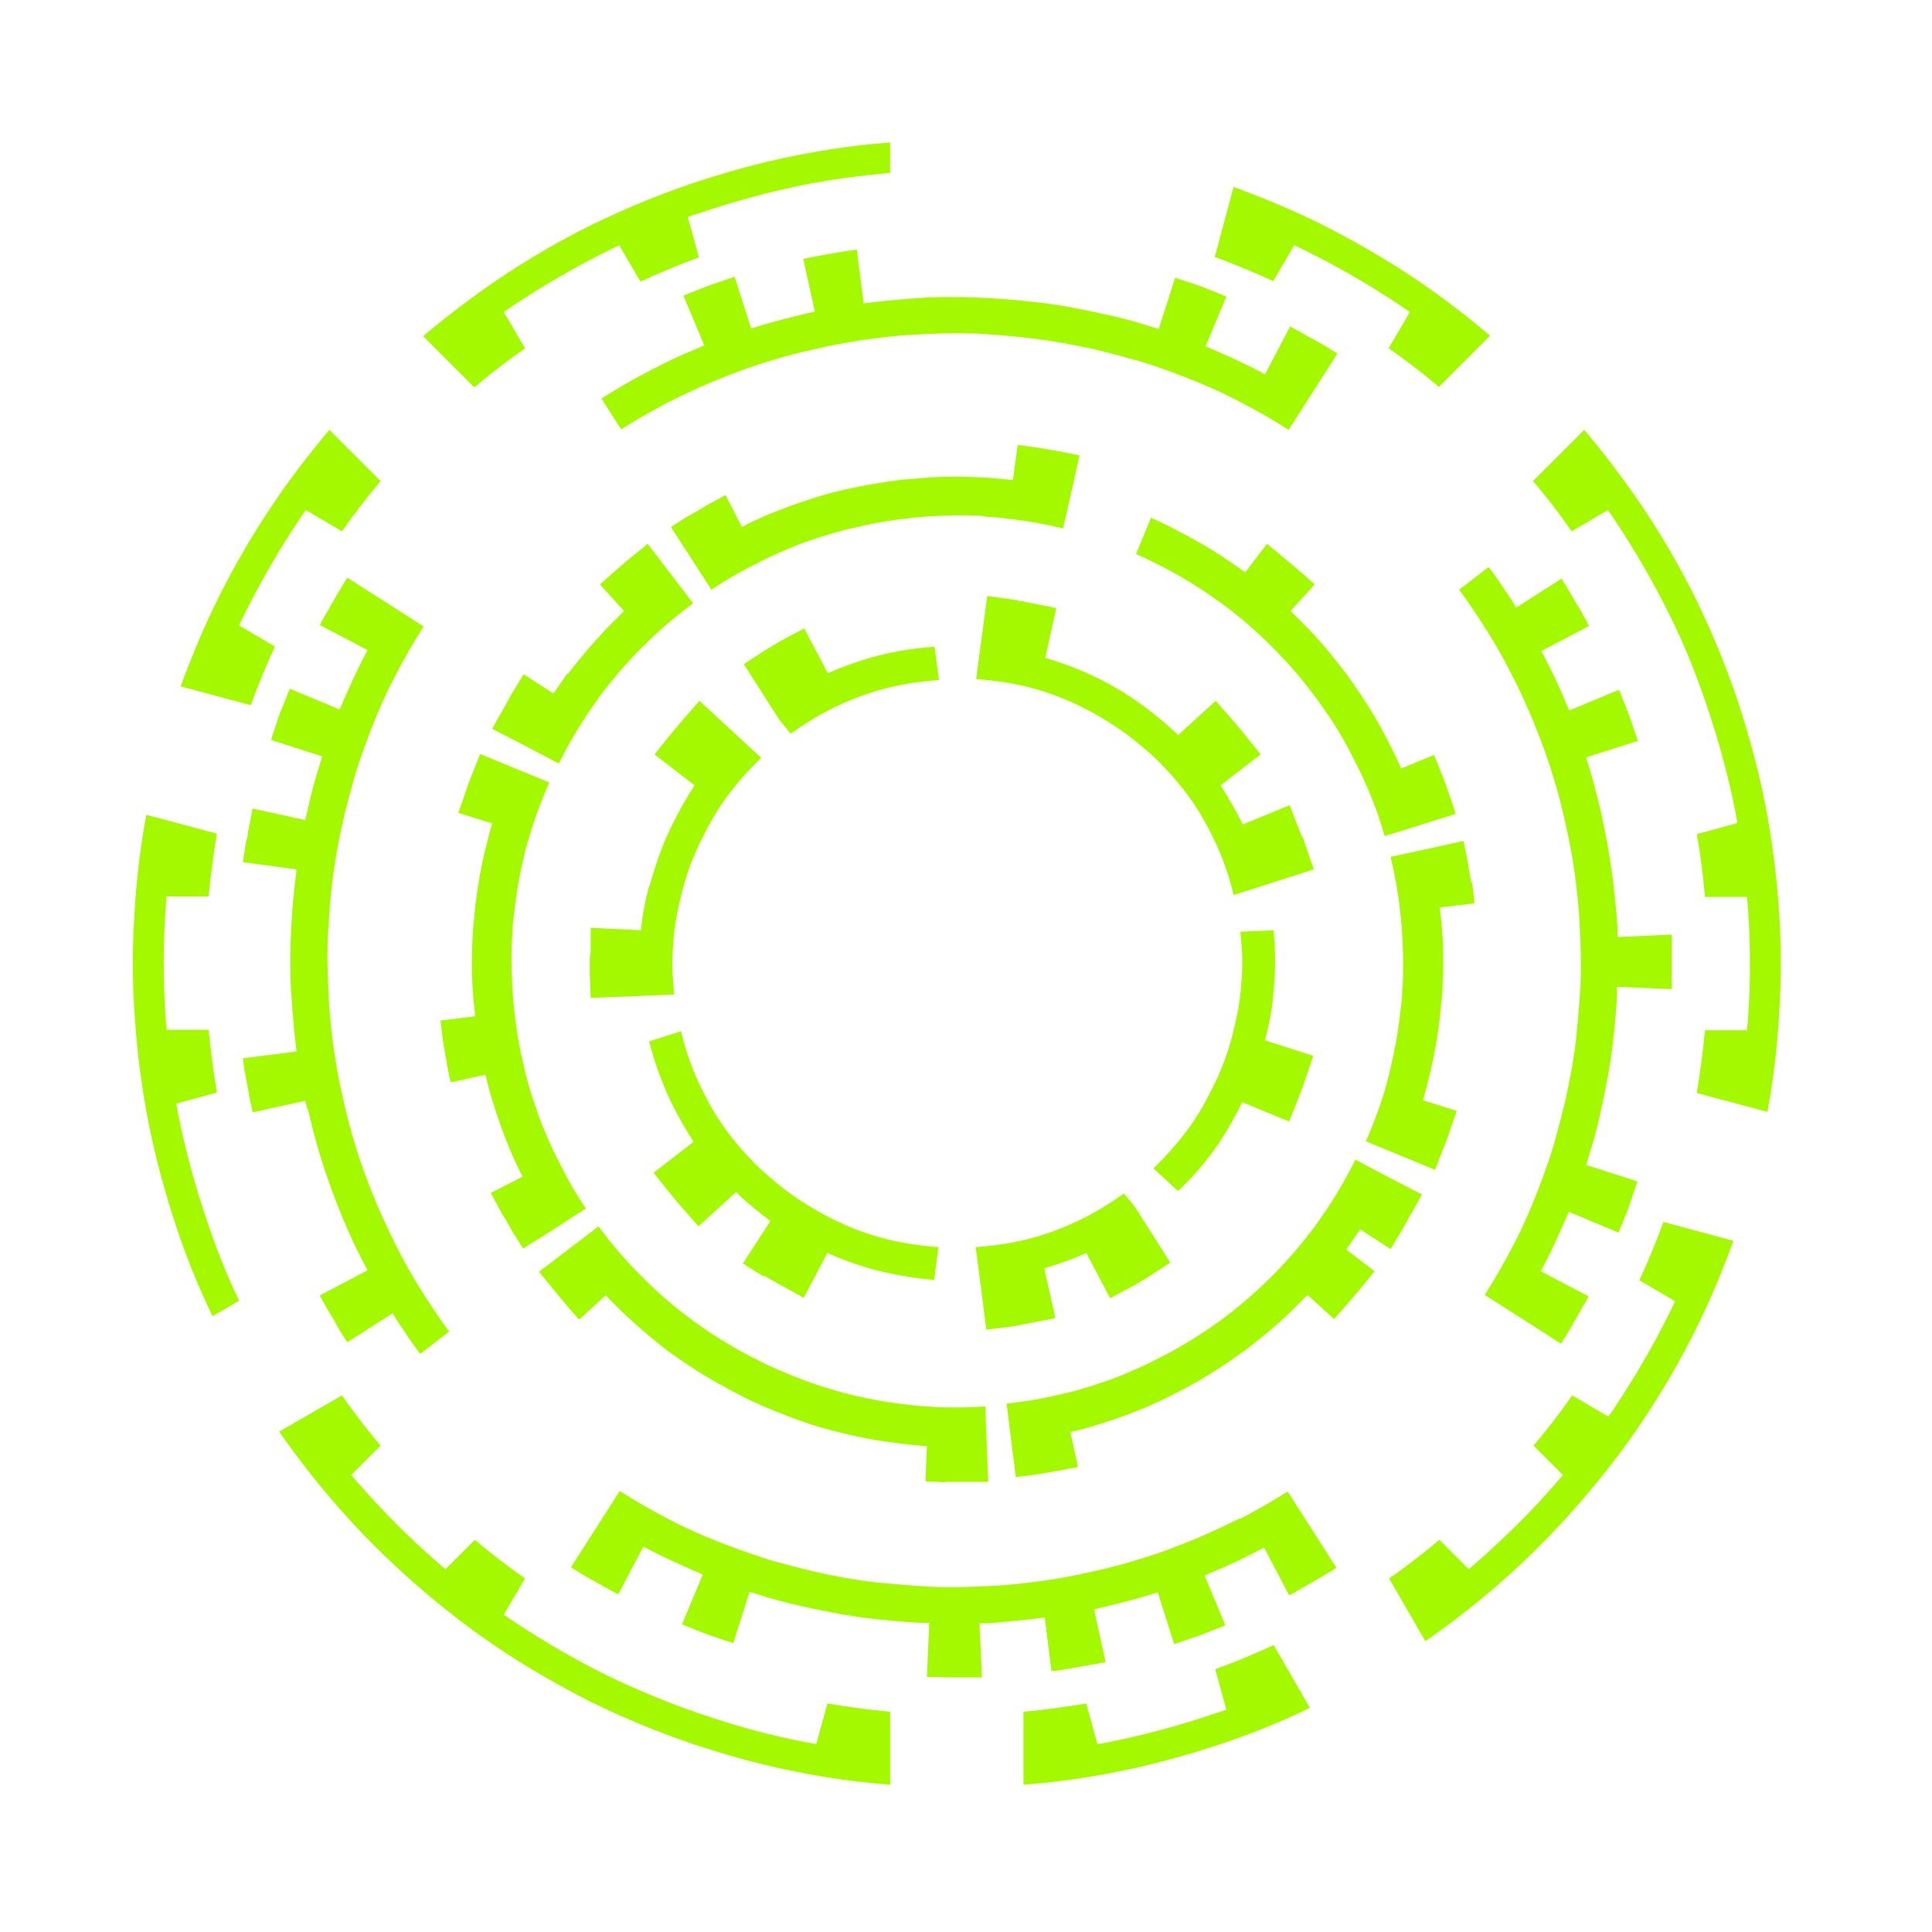
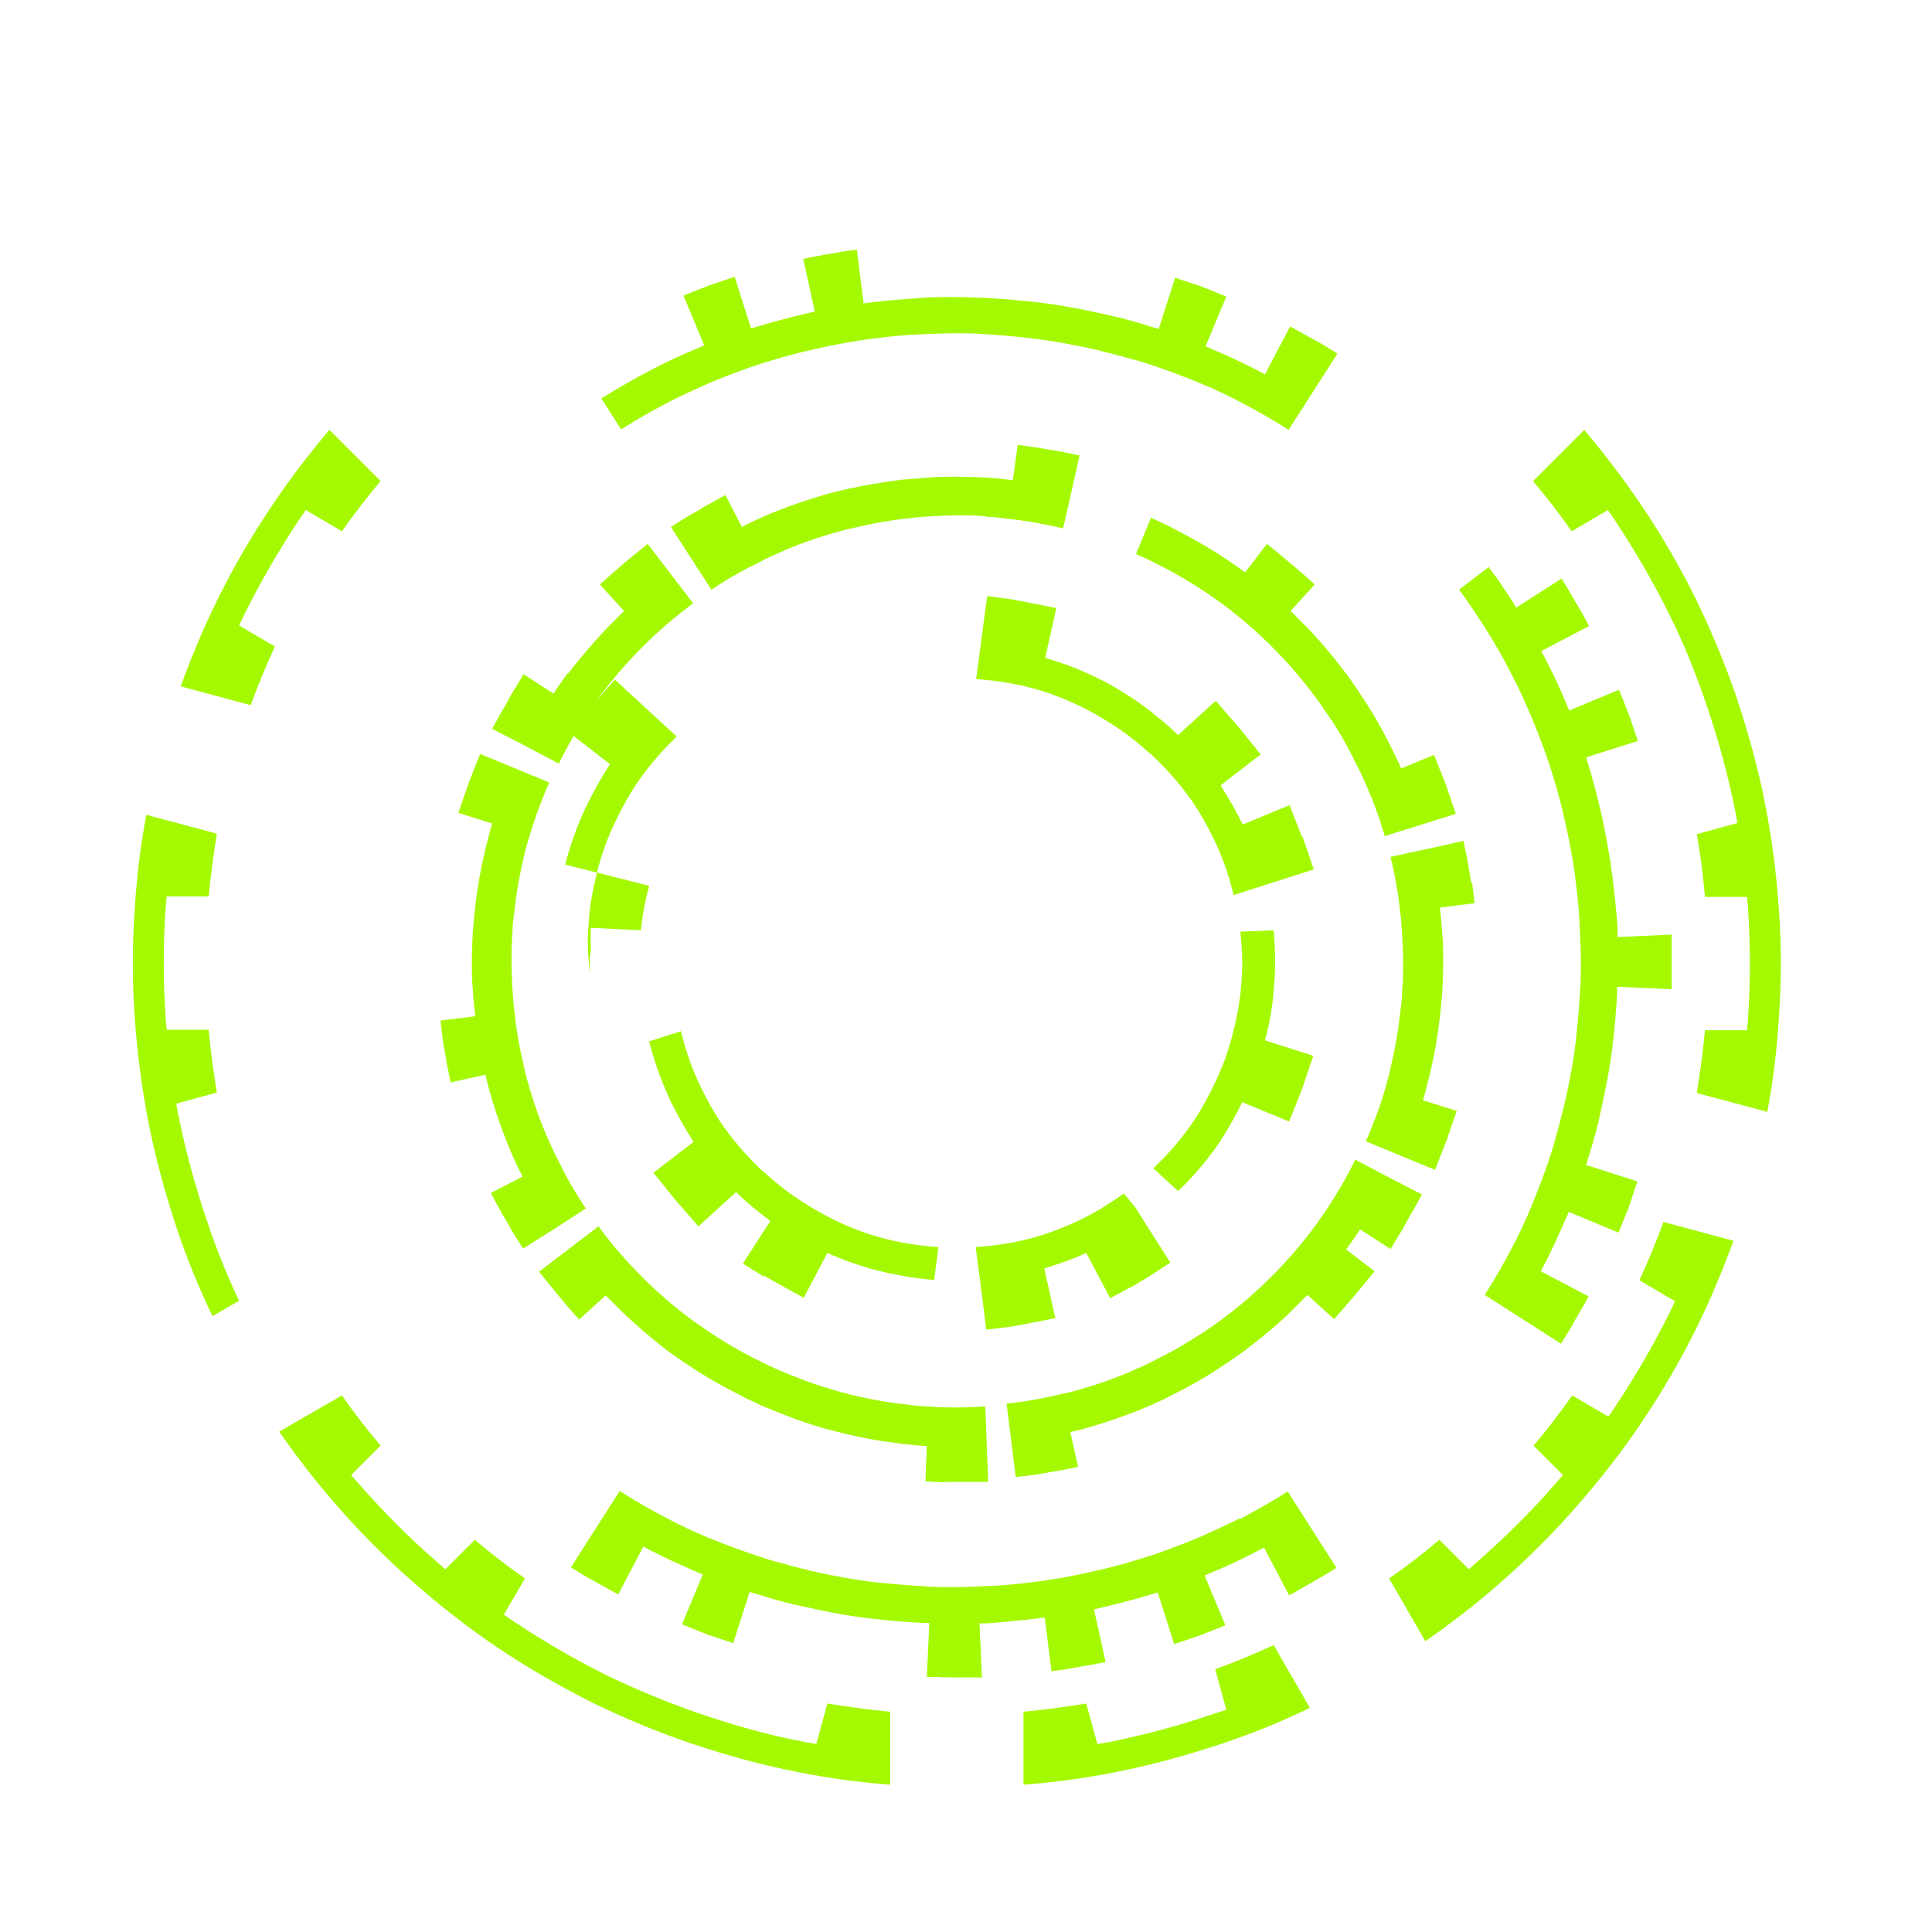
<svg xmlns="http://www.w3.org/2000/svg" id="Layer_1" viewBox="0 0 400 400">
  <defs>
    <style>      .st0 {        fill: #a4f900;      }    </style>
  </defs>
  <path class="st0" d="M178.8,62.8l-1.4-11.1-2.4.3-4.6.8c-.9.2-1.8.3-2.6.5l-1.5.3,2.4,10.9-1.7.4c-3.3.8-6.6,1.6-9.8,2.6l-1.7.5-3.4-10.7-5.3,1.8-5.3,2.1,4.3,10.3-1.6.7c-3.2,1.3-6.3,2.8-9.2,4.3-3.5,1.8-7,3.8-10.5,6l4.1,6.4c3.3-2.1,6.7-4,9.9-5.7,2.6-1.3,5.4-2.6,8.6-4,4.1-1.7,8.3-3.3,12.4-4.5,2.9-.9,5.9-1.7,9.1-2.4,4.3-1,8.7-1.8,13-2.3,3.1-.4,6.2-.7,9.4-.8,2.2-.1,4.4-.2,6.6-.2s4.4,0,6.6.2c3.3.2,6.6.5,9.7.9,4.3.5,8.6,1.3,13,2.3,3.3.8,6.2,1.6,9.1,2.4,4,1.2,8.2,2.8,12.4,4.5,3.1,1.3,5.9,2.6,8.5,4,3.3,1.7,6.6,3.6,9.9,5.7l10.1-15.8-1.3-.8c-1.3-.8-2.4-1.5-3.6-2.1l-1.1-.6c-.9-.5-1.7-1-2.5-1.4l-1.3-.7-5.2,9.9-1.5-.8c-2.9-1.5-5.9-2.9-9.2-4.3l-1.6-.7,4.3-10.3-5.2-2.1-5.4-1.8-3.4,10.6-1.7-.5c-3.1-1-6.4-1.9-9.8-2.6-4.5-1-9.1-1.9-13.6-2.4-3.4-.4-6.9-.7-10.4-.9-2.3-.1-4.6-.2-6.9-.2s-4.6,0-6.9.2c-3.4.2-6.8.5-10.1.9l-1.7.2Z" />
-   <path class="st0" d="M63.7,229.5c.8,3.3,1.6,6.6,2.6,9.8,1.3,4.3,2.9,8.7,4.7,13,1.3,3.2,2.8,6.3,4.3,9.2l.8,1.5-9.9,5.2.7,1.3c.5.9,1,1.8,1.7,2.9l2,3.5,1.3,2,9.4-6,.9,1.5c1.6,2.4,3.1,4.7,4.8,6.9l6-4.6c-1.5-2-2.9-4.1-4.4-6.4-2.5-3.8-4.7-7.6-6.6-11.4-1.3-2.6-2.6-5.4-4-8.6-1.7-4.1-3.3-8.3-4.5-12.4-.9-2.9-1.7-5.9-2.4-9.1-1-4.3-1.8-8.7-2.3-13-.4-3.2-.7-6.4-.8-9.7-.1-2.1-.2-4.2-.2-6.3s0-4.6.2-6.8c.2-3.2.4-6.4.8-9.4.5-4.3,1.3-8.6,2.3-13,.8-3.3,1.6-6.3,2.4-9.1,1.2-4,2.8-8.2,4.5-12.4,1.3-3.1,2.6-5.9,4-8.5,1.7-3.3,3.6-6.6,5.7-9.9l-15.8-10.1-.8,1.3c-.8,1.3-1.5,2.4-2.1,3.6l-.6,1c-.5.9-1,1.7-1.5,2.6l-.7,1.3,9.9,5.2-.8,1.5c-1.5,2.9-2.9,6-4.3,9.2l-.7,1.6-10.3-4.3-2.1,5.2-1.8,5.4,10.6,3.4-.5,1.7c-1,3.1-1.9,6.4-2.6,9.8l-.4,1.7-10.9-2.4-.3,1.5c-.2,1.1-.4,2.3-.7,3.6v.4c-.4,1.5-.6,2.8-.8,4.1l-.2,1.5,11.1,1.5-.2,1.7c-.4,3.3-.7,6.7-.9,10.1-.1,2.4-.2,4.7-.2,7.1s0,4.4.2,6.7c.2,3.4.5,6.9.9,10.4l.2,1.7-11.1,1.4.3,2.4.9,4.8c.1.8.3,1.7.5,2.5l.3,1.5,10.9-2.4.4,1.7Z" />
  <path class="st0" d="M302.1,122.1c1.5,2,2.9,4.1,4.4,6.4,2.5,3.8,4.7,7.6,6.6,11.4,1.4,2.6,2.6,5.4,4,8.6,1.7,4.1,3.3,8.3,4.5,12.4.9,2.9,1.7,5.9,2.4,9.1,1,4.3,1.8,8.7,2.3,13,.4,3.2.7,6.5.8,9.7.1,2.1.2,4.2.2,6.3s0,4.5-.2,6.8c-.2,3.2-.5,6.4-.8,9.4-.5,4.3-1.3,8.6-2.3,13-.8,3.3-1.6,6.3-2.4,9.1-1.2,4-2.8,8.2-4.5,12.4-1.3,3.1-2.6,5.9-4,8.5-1.7,3.3-3.6,6.6-5.7,9.9l15.8,10.1.8-1.3c.8-1.3,1.5-2.4,2.1-3.6l.6-1s1-1.8,1.5-2.6l.7-1.3-9.9-5.2.8-1.5c1.5-2.9,2.9-6,4.3-9.2l.7-1.6,10.3,4.3,2.1-5.2,1.8-5.4-10.6-3.4.5-1.7c1-3.1,1.9-6.4,2.6-9.8,1-4.5,1.9-9.1,2.4-13.6.4-3.3.7-6.7.9-10.1v-1.7c0,0,11.3.5,11.3.5v-1.5c0-1.2,0-2.4,0-3.6v-.6c0-1.5,0-2.9,0-4.1v-1.5s-11.2.5-11.2.5v-1.7c-.2-3.4-.6-6.9-1-10.4-.6-4.5-1.4-9.1-2.4-13.6-.8-3.3-1.6-6.6-2.6-9.8l-.5-1.7,10.7-3.4-1.8-5.3-2.1-5.3-10.3,4.3-.7-1.6c-1.3-3.2-2.8-6.3-4.3-9.2l-.8-1.5,9.9-5.2-.7-1.3c-.6-1.1-1.2-2.2-1.9-3.3l-1.8-3.1-1.3-2.1-9.4,6-.9-1.5c-1.6-2.4-3.1-4.7-4.8-6.9l-6,4.6Z" />
  <path class="st0" d="M256.6,314.4c-2.6,1.3-5.4,2.6-8.6,4-4.1,1.7-8.3,3.3-12.4,4.5-2.9.9-5.9,1.7-9.1,2.4-4.3,1-8.7,1.8-13,2.3-3.1.4-6.3.7-9.4.8-2.2.1-4.4.2-6.6.2s-4.4,0-6.6-.2c-3.3-.2-6.5-.5-9.7-.8-4.2-.5-8.6-1.3-13-2.3-3.3-.8-6.2-1.6-9.1-2.4-4-1.3-8.2-2.8-12.4-4.5-3.1-1.3-5.9-2.6-8.5-4-3.3-1.7-6.6-3.6-9.9-5.7l-10.1,15.8,1.3.8c1.3.8,2.4,1.5,3.6,2.1l1.1.6c.9.5,1.7,1,2.5,1.4l1.3.7,5.2-9.9,1.5.8c2.9,1.5,6,2.9,9.2,4.3l1.6.7-4.3,10.3,5.2,2.1,5.4,1.8,3.4-10.6,1.7.5c3.1,1,6.4,1.9,9.8,2.6,4.5,1,9.1,1.9,13.6,2.4,3.4.4,6.9.7,10.4.9h1.7c0,0-.5,11.2-.5,11.2h2.4c0,.1,4.6.1,4.6.1,1,0,1.9,0,2.9,0h1.5s-.5-11.2-.5-11.2h1.7c3.4-.3,6.8-.6,10.1-1l1.7-.2,1.4,11.1,2.4-.3,4.5-.8c1-.2,1.9-.3,2.8-.5l1.5-.3-2.4-10.9,1.7-.4c3.3-.8,6.6-1.6,9.8-2.6l1.7-.5,3.4,10.7,5.3-1.8,5.3-2.1-4.3-10.3,1.6-.7c3.2-1.3,6.3-2.8,9.2-4.3l1.5-.8,5.2,9.9,1.3-.7c1-.6,2.1-1.2,3.3-1.9l3.1-1.8,2.1-1.3-10.1-15.8c-3.3,2.1-6.7,4-9.9,5.7Z" />
-   <path class="st0" d="M268,50.8l2.1,1c6.9,3.4,13.6,7.3,19.9,11.5l1.9,1.3-4.4,7.5c3.6,2.5,7.1,5.2,10.4,8l10.6-10.6c-5.1-4.3-10.3-8.3-15.7-11.9-6.1-4.1-12.6-7.8-19.3-11.2-5.8-2.9-11.9-5.4-18.1-7.7l-3.9,14.5c4.1,1.5,8.2,3.2,12.1,5l4.4-7.5Z" />
  <path class="st0" d="M169.1,361.1l-2.3-.4c-7.5-1.4-14.9-3.5-22.2-6-6.4-2.2-12.6-4.8-18.5-7.6-6.9-3.4-13.6-7.3-19.9-11.5l-1.9-1.3,4.4-7.5c-3.6-2.5-7.1-5.2-10.4-8l-6.1,6.1-1.7-1.5c-5.8-5-11.2-10.5-16.3-16.3l-1.5-1.7,6.1-6.1c-2.8-3.3-5.5-6.8-8-10.4l-13,7.5c3.7,5.3,7.7,10.5,12.1,15.5,4.9,5.6,10.2,10.9,15.8,15.8,5.7,5,11.6,9.6,17.6,13.6,6.1,4.1,12.6,7.8,19.3,11.2,6.6,3.2,13.5,6.1,20.6,8.5,7.2,2.4,14.4,4.4,21.6,5.8,6.3,1.3,12.9,2.2,19.5,2.7v-15.1c-4.3-.4-8.7-1-13-1.7l-2.3,8.4Z" />
  <path class="st0" d="M251.6,345.6l2.3,8.4-2.2.7c-7.3,2.5-14.7,4.5-22.2,6l-2.3.4-2.3-8.4c-4.3.7-8.7,1.3-13,1.7v15.1c6.6-.5,13.2-1.4,19.5-2.7,7.1-1.4,14.4-3.4,21.6-5.8,6.3-2.1,12.4-4.6,18.2-7.4l-7.5-13c-3.9,1.8-8,3.5-12.1,5Z" />
-   <path class="st0" d="M108.7,72.1l-4.4-7.5,1.9-1.3c6.3-4.2,13-8.1,19.9-11.5l2.1-1,4.4,7.5c3.9-1.8,8-3.5,12.1-5l-2.3-8.4,2.2-.7c7.3-2.5,14.7-4.5,22.2-6,5.7-1.1,11.6-1.9,17.5-2.4v-6.3c-6.6.5-13.2,1.4-19.5,2.7-7.2,1.4-14.4,3.4-21.6,5.8-7.1,2.4-14,5.3-20.6,8.5-6.7,3.3-13.2,7.1-19.3,11.2-5.3,3.6-10.6,7.6-15.7,11.9l10.6,10.6c3.3-2.8,6.8-5.5,10.4-8Z" />
  <path class="st0" d="M57,133.9l-7.5-4.4,1-2.1c3.4-6.9,7.3-13.6,11.5-19.9l1.3-1.9,7.5,4.4c2.5-3.6,5.2-7.1,8-10.4l-10.6-10.6c-4.3,5.1-8.3,10.3-11.9,15.7-4.1,6.1-7.9,12.6-11.2,19.3-2.9,5.8-5.4,11.9-7.7,18.1l14.5,3.9c1.5-4.1,3.2-8.2,5-12.1Z" />
  <path class="st0" d="M339.3,265l7.5,4.4-1,2.1c-3.4,6.9-7.3,13.6-11.5,19.9l-1.3,1.9-7.5-4.4c-2.5,3.6-5.2,7.1-8,10.4l6.1,6.1-1.5,1.7c-5,5.8-10.5,11.2-16.3,16.3l-1.7,1.5-6.1-6.1c-3.3,2.8-6.8,5.5-10.4,8l7.5,13c5.3-3.7,10.5-7.7,15.5-12.1,5.6-4.9,10.9-10.2,15.8-15.8,5-5.7,9.6-11.6,13.6-17.6,4.1-6.1,7.9-12.6,11.2-19.3,2.9-5.8,5.4-11.9,7.7-18.1l-14.5-3.9c-1.5,4.1-3.2,8.2-5,12.1Z" />
  <path class="st0" d="M36.9,230.8l-.4-2.3,8.4-2.3c-.7-4.3-1.3-8.7-1.7-13h-8.7l-.2-2.3c-.3-4.4-.4-8-.4-11.5s.1-7.1.4-11.5l.2-2.3h8.7c.4-4.3,1-8.7,1.7-13l-14.6-3.9c-1.2,6.3-2,12.9-2.4,19.5-.3,4.3-.4,7.8-.4,11.2s.1,6.9.4,11.2c.5,7.5,1.5,15,2.9,22.1,1.4,7.1,3.4,14.4,5.8,21.6,2.1,6.3,4.6,12.4,7.4,18.2l5.5-3.2c-2.5-5.2-4.7-10.7-6.6-16.4-2.5-7.3-4.5-14.7-6-22.2Z" />
  <path class="st0" d="M368.3,188.3c-.5-7.5-1.5-15-2.9-22.1-1.4-7.1-3.4-14.4-5.8-21.6-2.4-7.1-5.3-14-8.5-20.6-3.3-6.7-7.1-13.2-11.2-19.3-3.6-5.3-7.6-10.6-11.9-15.7l-10.6,10.6c2.8,3.3,5.5,6.8,8,10.4l7.5-4.4,1.3,1.9c4.2,6.3,8.1,13,11.5,19.9,2.9,5.8,5.4,12,7.6,18.5,2.5,7.3,4.5,14.7,6,22.2l.4,2.3-8.4,2.3c.8,4.3,1.3,8.7,1.7,13h8.7l.2,2.3c.3,4.4.4,8,.4,11.5s-.1,7.1-.4,11.5l-.2,2.3h-8.7c-.4,4.3-1,8.7-1.7,13l14.6,3.9c1.2-6.3,2-12.9,2.4-19.5.3-4.3.4-7.8.4-11.2s-.1-6.9-.4-11.2Z" />
  <path class="st0" d="M103.4,250.3c.4.8.9,1.6,1.4,2.4l1.3,2.3,2.2,3.5,6.2-3.9,6.8-4.4c-2.2-3.2-4.1-6.6-5.8-10.1-.7-1.3-1.3-2.6-1.9-4-1.6-3.5-2.9-7.2-4-10.9-.4-1.4-.8-2.8-1.1-4.3-.9-3.7-1.6-7.6-2-11.5-.2-1.5-.3-3.1-.4-4.6-.1-1.9-.2-3.8-.2-5.7s0-4,.2-6c0-1.5.2-3,.4-4.4.4-3.9,1.1-7.7,2-11.5.3-1.4.7-2.8,1.2-4.3,1.1-3.8,2.5-7.4,4-10.9l-7.5-3.1-6.8-2.8-2.4,6.1-2.1,6.1,7,2.2c-.5,1.6-.9,3.3-1.3,4.9-1,4-1.7,8-2.2,12.2-.2,1.7-.3,3.4-.5,5.1-.1,2.1-.2,4.2-.2,6.4s0,4,.2,6c.1,1.8.3,3.5.5,5.3l-7.2.9.5,4.2.9,5.2.7,3.4,7.2-1.6c.4,1.7.8,3.3,1.3,4.9,1.2,4,2.6,7.9,4.2,11.6.7,1.6,1.4,3.1,2.2,4.6l-6.6,3.4,1.7,3.1Z" />
  <path class="st0" d="M281.7,254.6l6.2,4,1.8-3c.6-.9,1.1-1.8,1.5-2.6,0,0,1.1-2,1.5-2.6l1.7-3.1-6.6-3.4-7.2-3.8c-1.7,3.5-3.7,6.9-5.8,10.1-.8,1.2-1.7,2.4-2.5,3.6-2.3,3.1-4.8,6.1-7.5,8.9-1,1.1-2.1,2.1-3.1,3.1-2.8,2.7-5.8,5.2-8.9,7.5-1.2.9-2.4,1.7-3.6,2.5-3.2,2.1-6.6,4.1-10.1,5.8-1.3.7-2.6,1.3-4,1.9-3.5,1.6-7.2,2.9-10.9,4-1.4.4-2.8.8-4.3,1.1-3.7.9-7.6,1.6-11.5,2l1,8,.9,7.2,4.2-.5s4.5-.8,5.2-.9l3.5-.7-1.6-7.2c1.7-.4,3.3-.8,4.9-1.3,4-1.2,7.9-2.6,11.6-4.2,1.6-.7,3.1-1.4,4.6-2.2,3.7-1.8,7.3-3.9,10.7-6.2,1.4-.9,2.8-1.9,4.2-2.9,3.3-2.5,6.5-5.1,9.5-8,1.2-1.2,2.4-2.4,3.6-3.6l5.5,5,2.3-2.6c1.5-1.7,2.7-3.2,3.9-4.6l2.2-2.7-5.9-4.5c1-1.4,2-2.8,2.9-4.2Z" />
  <path class="st0" d="M195.7,306.8s4.7,0,5.4,0h3.5c0,0-.3-7.5-.3-7.5l-.3-8.1c-1.9.1-3.9.2-5.8.2s-3.9,0-5.8-.2c-1.5,0-3.1-.2-4.6-.4-3.9-.4-7.7-1.1-11.5-2-1.4-.4-2.8-.7-4.3-1.2-3.8-1.1-7.4-2.5-10.9-4-1.3-.6-2.7-1.2-4-1.9-3.5-1.7-6.9-3.7-10.1-5.8-1.2-.8-2.4-1.7-3.6-2.5-3.1-2.3-6.1-4.8-8.9-7.5-1.1-1-2.1-2.1-3.1-3.1-2.7-2.8-5.2-5.8-7.5-8.9l-6.4,4.9-5.9,4.5,2.2,2.7c1.1,1.4,2.4,2.9,3.8,4.6l2.3,2.6,5.5-5c1.2,1.2,2.4,2.4,3.6,3.6,3,2.8,6.1,5.5,9.4,8,1.4,1,2.8,2,4.2,2.9,3.4,2.3,7,4.3,10.7,6.2,1.5.8,3.1,1.5,4.6,2.2,3.8,1.6,7.6,3.1,11.6,4.3,1.6.5,3.3.9,4.9,1.3,4,1,8,1.7,12.2,2.2,1.8.2,3.5.4,5.3.5l-.3,7.3,4.1.2Z" />
  <path class="st0" d="M304.6,182.7l-.9-5.2-.7-3.4-7.2,1.6-7.9,1.7c.9,3.7,1.6,7.6,2,11.5.2,1.5.3,3.1.4,4.6.1,1.9.2,3.8.2,5.7s0,4-.2,6c0,1.5-.2,3-.4,4.4-.4,3.9-1.1,7.7-2,11.5-.3,1.4-.7,2.8-1.1,4.3-1.1,3.8-2.5,7.4-4,10.9l7.5,3.1,6.8,2.8,2.4-6.1,2.1-6.1-7-2.2c.5-1.6.9-3.3,1.3-4.9,1-4,1.7-8,2.2-12.2.2-1.7.3-3.4.5-5.1.1-2.1.2-4.2.2-6.4s0-4-.2-6c-.1-1.8-.3-3.5-.5-5.3l7.2-.9-.5-4.2Z" />
  <path class="st0" d="M117.5,139.4c-1,1.4-2,2.8-2.9,4.2l-6.2-4-1.8,3c-.6.9-1.1,1.8-1.5,2.6,0,0-1.1,2-1.5,2.6l-1.7,3.1,6.6,3.4,7.2,3.8c1.7-3.5,3.7-6.9,5.8-10.1.8-1.2,1.7-2.4,2.5-3.6,2.3-3.1,4.8-6.1,7.5-8.9,1-1.1,2.1-2.1,3.1-3.1,2.8-2.7,5.8-5.2,8.9-7.5l-4.9-6.4-4.5-5.9-2.7,2.2c-1.4,1.1-2.9,2.4-4.6,3.9l-2.6,2.3,5,5.5c-1.2,1.2-2.4,2.4-3.6,3.6-2.8,3-5.5,6.1-8,9.4Z" />
  <path class="st0" d="M204,107c1.5,0,3.1.2,4.6.4,3.9.4,7.7,1.1,11.5,2l1.8-7.9,1.6-7.2-3.4-.7c-.9-.2-1.7-.3-2.9-.5-1.1-.2-2.1-.4-3-.5l-3.5-.5-1,7.3c-1.8-.2-3.5-.4-5.3-.5-2-.1-4.1-.2-6.2-.2s-4.1,0-6.2.2c-1.7.1-3.4.3-5.1.4-4.1.5-8.2,1.2-12.2,2.1-1.7.4-3.3.8-4.9,1.3-4,1.2-7.9,2.6-11.6,4.2-1.6.7-3.1,1.4-4.6,2.2l-3.4-6.6-3.1,1.7c-.8.4-1.6.9-2.4,1.4l-2.3,1.3-3.5,2.2,4,6.2,4.4,6.8c3.2-2.2,6.6-4.1,10.1-5.8,1.3-.7,2.6-1.3,4-1.9,3.5-1.6,7.2-2.9,11-4,1.4-.4,2.8-.8,4.3-1.1,3.7-.9,7.6-1.6,11.5-2,1.5-.2,2.9-.3,4.4-.4,1.9-.1,3.9-.2,5.8-.2s3.9,0,5.8.2Z" />
  <path class="st0" d="M275,148.1c2.2,3.2,4.1,6.6,5.8,10.1.7,1.3,1.3,2.6,1.9,4,1.6,3.5,2.9,7.2,4,10.9l7.7-2.4,7-2.2-2.1-6.2-2.4-6-6.8,2.8c-.7-1.6-1.4-3.1-2.2-4.6-1.8-3.7-3.9-7.3-6.2-10.7-.9-1.4-1.9-2.8-2.9-4.2-2.5-3.3-5.1-6.5-8-9.5-1.2-1.2-2.4-2.4-3.6-3.6l5-5.5-2.6-2.3c-1.7-1.5-3.2-2.7-4.6-3.9l-2.7-2.2-4.5,5.9c-1.4-1-2.8-2-4.2-2.9-3.4-2.3-7-4.3-10.7-6.2-1.5-.8-3.1-1.5-4.6-2.2l-3.1,7.5c1.3.6,2.7,1.2,4,1.9,3.5,1.7,6.9,3.7,10.1,5.8,1.2.8,2.4,1.7,3.6,2.5,3.1,2.3,6.1,4.8,8.9,7.5,1.1,1,2.1,2.1,3.1,3.1,2.7,2.8,5.2,5.8,7.5,8.9.9,1.2,1.7,2.4,2.5,3.6Z" />
  <path class="st0" d="M158.2,264.1c.7.4,1.3.8,1.9,1.1,0,0,1.4.8,1.8,1l4.5,2.5,4.9-9.3c2.8,1.3,5.7,2.3,8.7,3.2,4.3,1.2,8.8,2,13.4,2.4l.9-6.8c-4.4-.3-8.7-1-12.8-2.2-2.4-.7-4.8-1.6-7-2.6-4-1.8-7.7-4-11.2-6.5-2-1.5-3.9-3.1-5.8-4.8-3.1-3-6-6.3-8.4-9.9-1.4-2.1-2.6-4.3-3.7-6.5-1.9-3.8-3.4-7.9-4.4-12.2l-6.6,2.1c1.1,4.4,2.7,8.7,4.6,12.7,1.4,2.8,2.9,5.5,4.6,8.1l-8.3,6.4,3.2,4c.8,1,1.7,2.1,2.7,3.2l3.4,3.9,7.8-7.1c2.2,2.2,4.6,4.1,7.1,6l-5.7,8.8,4.3,2.7Z" />
  <path class="st0" d="M229.8,268.8l4.5-2.4c.6-.3,1.1-.6,1.7-1l1.7-1,4.6-3-5.6-8.8-1.7-2.7-2.3-2.8c-3.4,2.4-7,4.6-10.9,6.3-2.3,1-4.6,1.9-7,2.6-4.1,1.2-8.4,1.9-12.8,2.2l.9,6.8,1.3,10.3,5.6-.7s3.1-.6,3.6-.7l5.1-1-2.3-10.3c3-.9,5.9-1.9,8.7-3.2l4.9,9.3Z" />
  <path class="st0" d="M269.6,173.4l-2.6-6.7-9.7,4c-1.4-2.8-2.9-5.5-4.6-8.1l8.3-6.4-3.2-4c-.8-1-1.7-2.1-2.7-3.2l-3.4-3.9-7.8,7.1c-2.2-2.2-4.6-4.1-7.1-6-3.7-2.7-7.6-5-11.7-6.8-2.8-1.3-5.7-2.3-8.7-3.2l2.3-10.3-5-1c-.6-.1-1.2-.2-2-.4-.8-.1-1.5-.3-2.2-.4l-5.1-.7-1.4,10.4-.9,6.8c4.4.3,8.7,1,12.8,2.2,2.4.7,4.8,1.6,7,2.6,4,1.8,7.7,4,11.2,6.5,2,1.5,3.9,3.1,5.8,4.8,3.1,3,6,6.3,8.4,9.9,1.4,2.1,2.6,4.3,3.7,6.5,1.9,3.8,3.4,7.9,4.4,12.2l6.6-2.1,10-3.2-2.4-7Z" />
-   <path class="st0" d="M134.4,183.4c-.8,3-1.4,6-1.7,9.2l-10.4-.5v5.1c-.2.6-.2,1.3-.2,2.1,0,.8,0,1.5,0,2.2l.2,5.1,10.4-.4,6.9-.3c-.2-2.1-.4-4.2-.4-6.4s.2-4.4.4-6.6c.3-2.5.8-5,1.4-7.4,1-4.3,2.5-8.3,4.5-12.2,1.1-2.2,2.3-4.4,3.7-6.5,2.4-3.6,5.3-6.9,8.4-9.9l-5.1-4.7-7.7-7.1-3.4,3.9c-1,1.2-1.9,2.2-2.7,3.2l-3.2,4,8.3,6.4c-1.7,2.6-3.2,5.3-4.6,8.1-2,4-3.5,8.3-4.7,12.7Z" />
-   <path class="st0" d="M193.5,133.9c-4.6.3-9.1,1.1-13.4,2.3-3,.9-5.9,1.9-8.7,3.2l-4.9-9.3-4.5,2.4c-.6.3-1.1.6-1.7,1l-1.7,1-4.6,3,5.6,8.8,1.8,2.8,2.3,2.8c3.4-2.4,7-4.6,10.9-6.3,2.3-1,4.6-1.9,7-2.6,4.1-1.2,8.4-1.9,12.8-2.2l-.9-6.8Z" />
+   <path class="st0" d="M134.4,183.4c-.8,3-1.4,6-1.7,9.2l-10.4-.5v5.1c-.2.6-.2,1.3-.2,2.1,0,.8,0,1.5,0,2.2c-.2-2.1-.4-4.2-.4-6.4s.2-4.4.4-6.6c.3-2.5.8-5,1.4-7.4,1-4.3,2.5-8.3,4.5-12.2,1.1-2.2,2.3-4.4,3.7-6.5,2.4-3.6,5.3-6.9,8.4-9.9l-5.1-4.7-7.7-7.1-3.4,3.9c-1,1.2-1.9,2.2-2.7,3.2l-3.2,4,8.3,6.4c-1.7,2.6-3.2,5.3-4.6,8.1-2,4-3.5,8.3-4.7,12.7Z" />
  <path class="st0" d="M252.6,236.3c1.7-2.6,3.2-5.3,4.6-8.1l9.7,4,2.7-6.8,2.3-6.8-10-3.2c.8-3,1.4-6,1.7-9.2.2-2.3.4-4.6.4-6.9s-.1-4.5-.3-6.7l-6.9.3c.2,2.1.4,4.2.4,6.4s-.2,4.4-.4,6.6c-.3,2.5-.8,5-1.4,7.4-1,4.3-2.5,8.3-4.5,12.2-1.1,2.2-2.3,4.4-3.7,6.5-2.4,3.6-5.3,6.9-8.4,9.9l5.1,4.7c3.3-3.1,6.2-6.6,8.8-10.4Z" />
</svg>